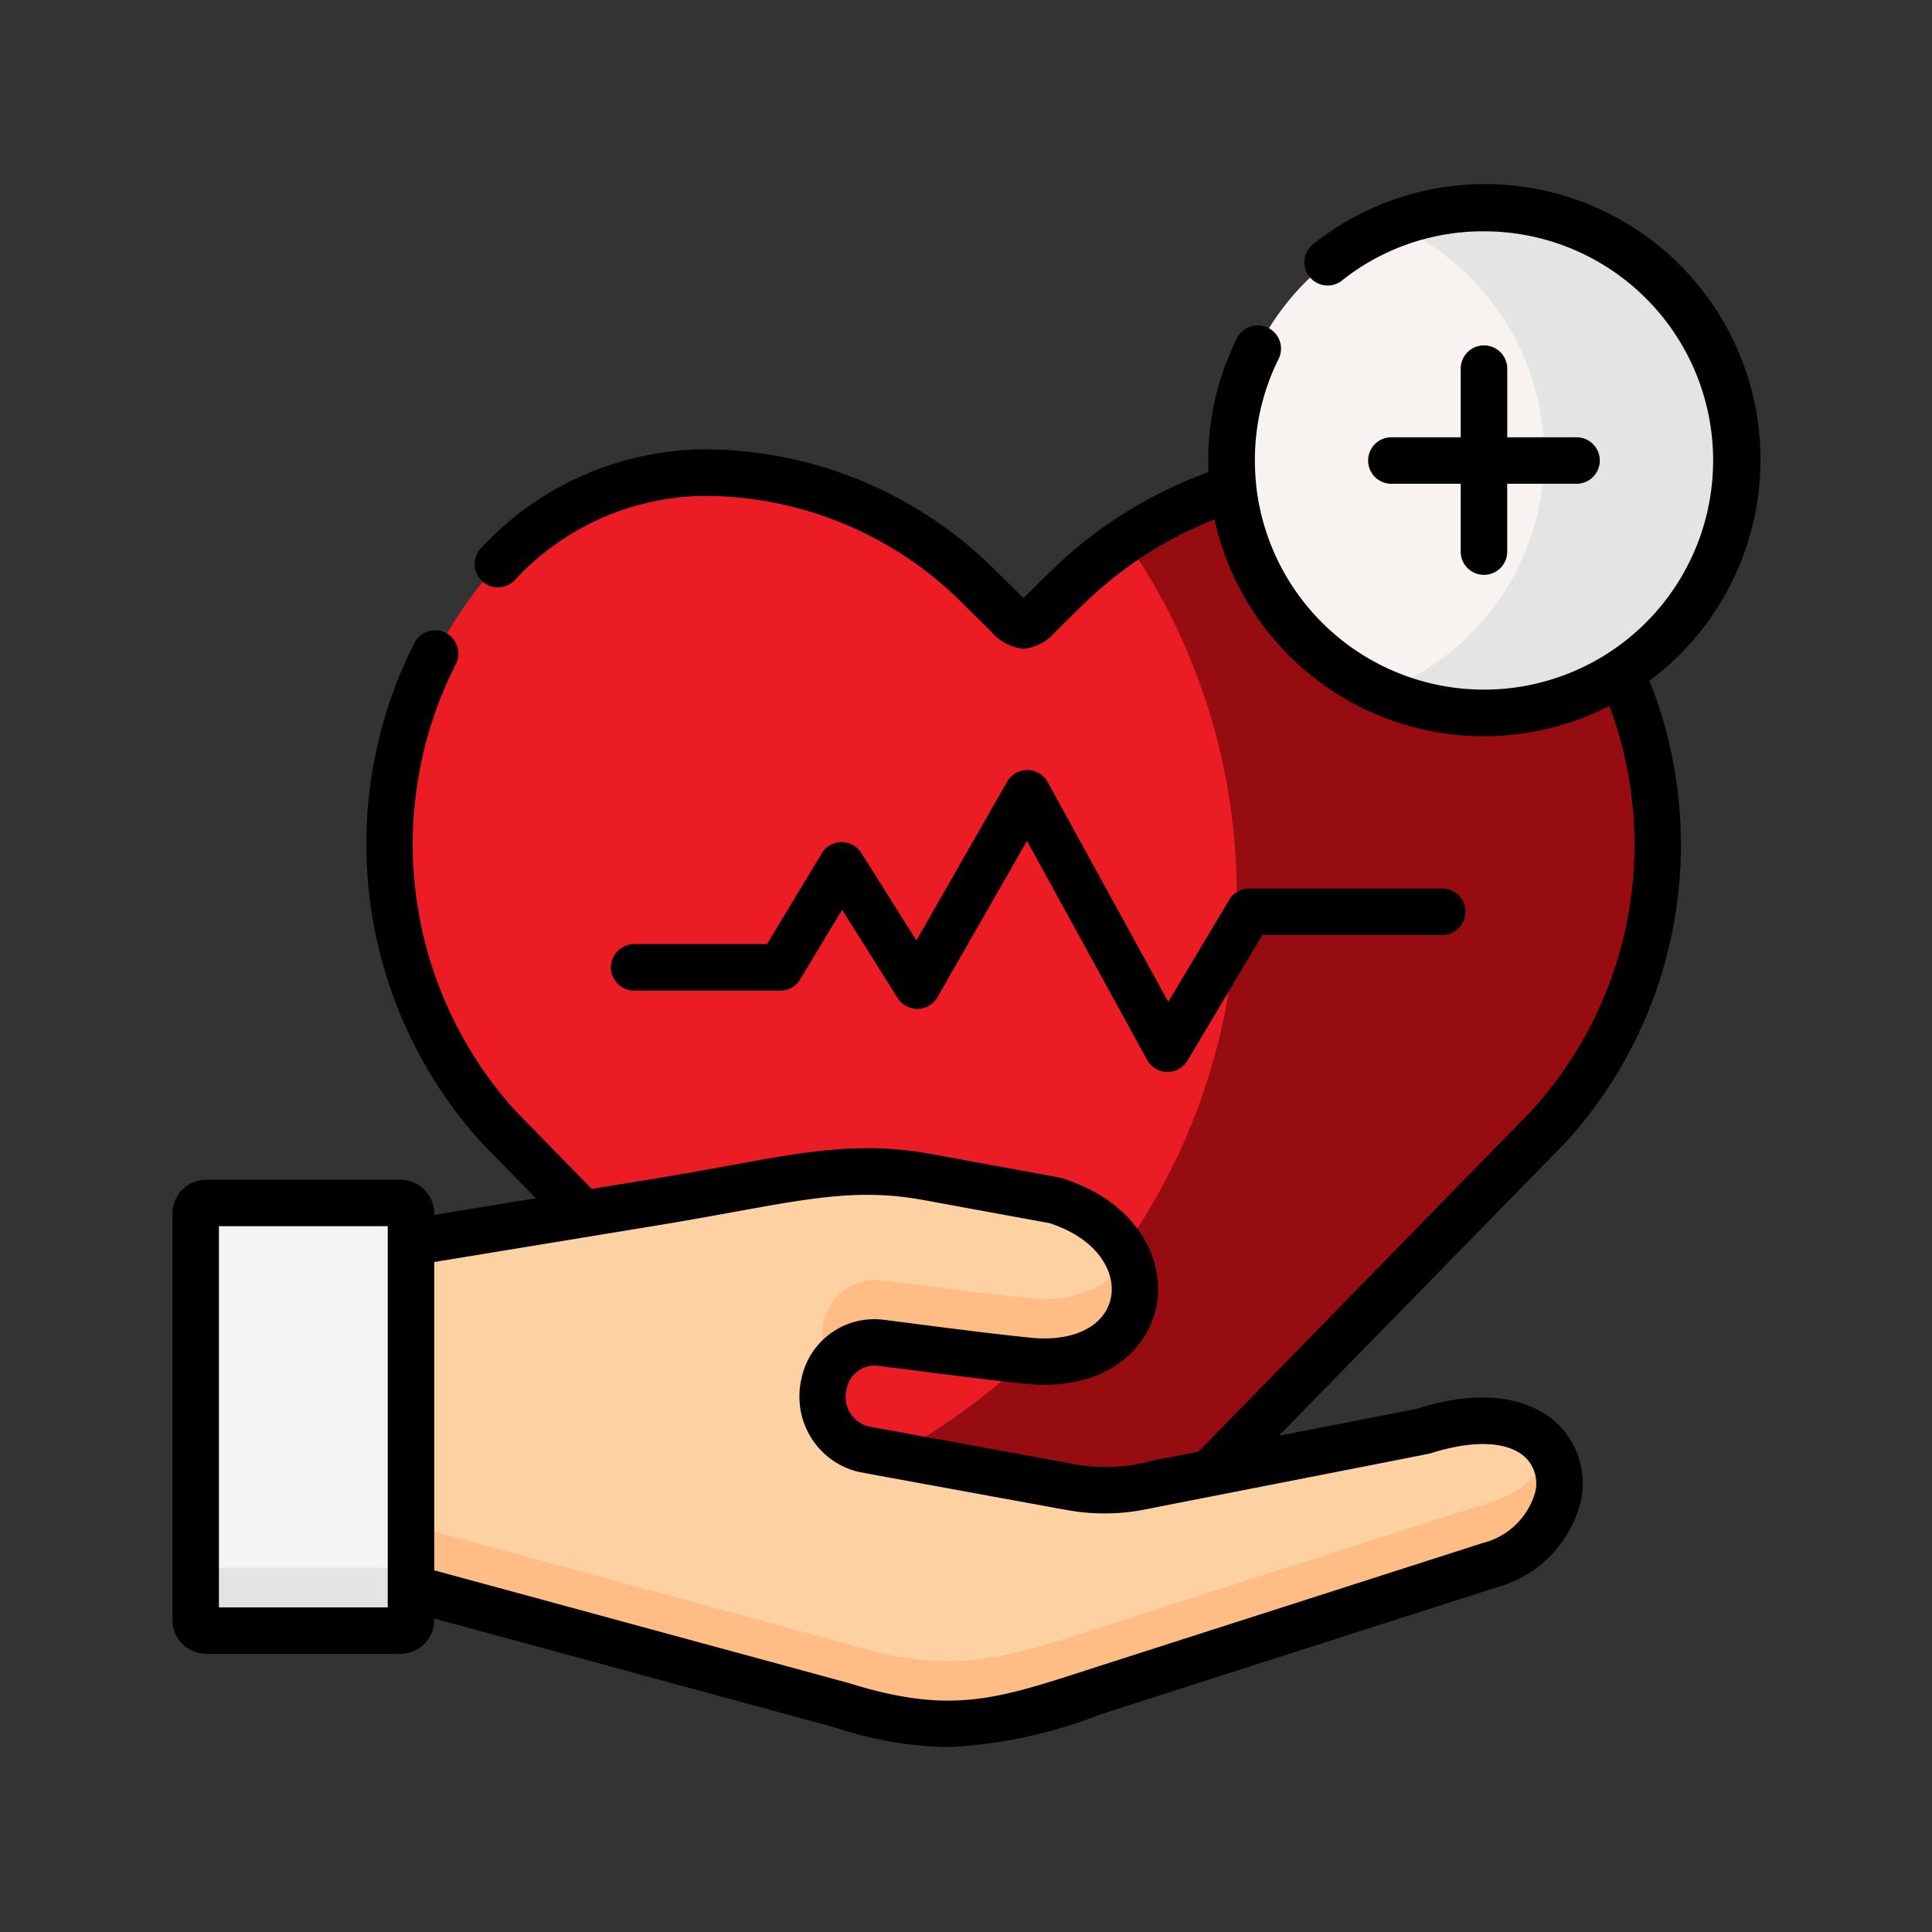
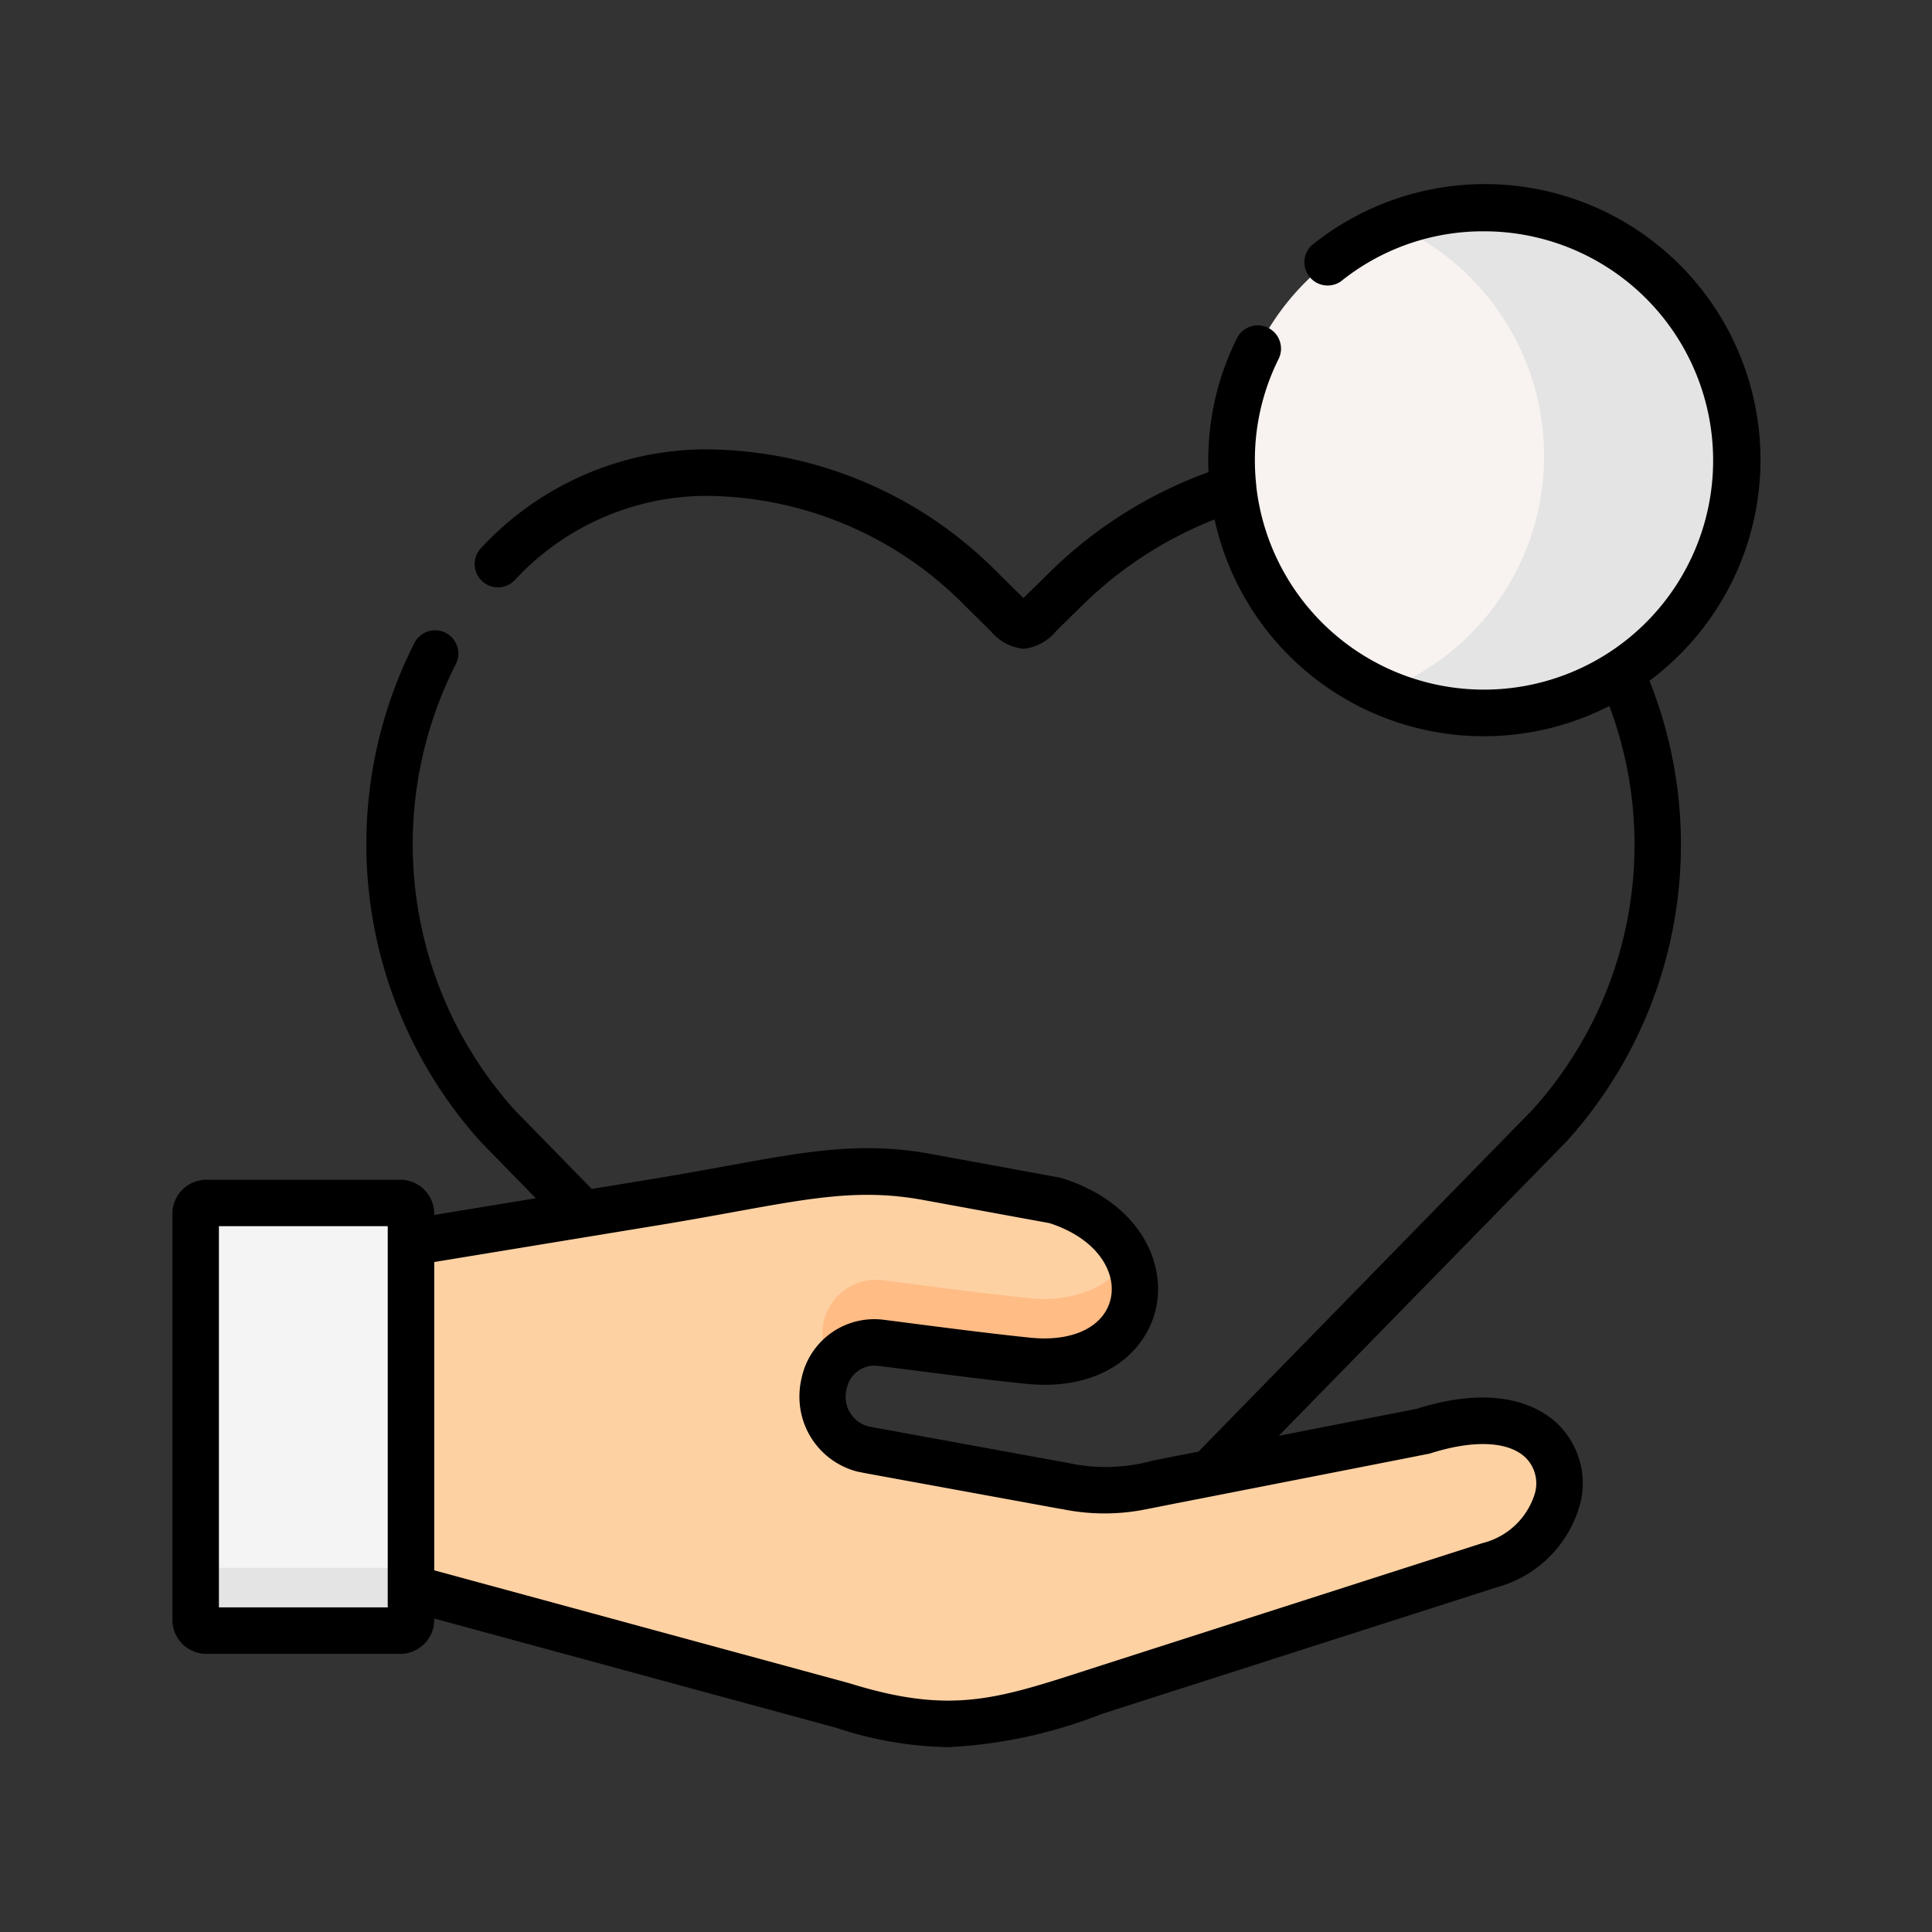
<svg xmlns="http://www.w3.org/2000/svg" id="Component_117_1" data-name="Component 117 – 1" width="80" height="80" viewBox="0 0 80 80">
  <rect x="0" y="0" width="80" height="80" fill="#333333" stroke="none" />
  <defs>
    <clipPath id="clip-path">
      <rect id="Rectangle_156745" data-name="Rectangle 156745" width="80" height="80" rx="22" fill="#ededed" stroke="rgba(112,112,112,0)" stroke-width="1" />
    </clipPath>
  </defs>
  <g id="Mask_Group_93307" data-name="Mask Group 93307" clip-path="url(#clip-path)">
    <g id="healthcare" transform="translate(7.14 7.655)">
      <g id="Group_103014" data-name="Group 103014" transform="translate(8.991 11.912)">
-         <path id="Path_186871" data-name="Path 186871" d="M52.079,85.579c.767.628,1.149.969,1.534.984.382-.015.767-.356,1.534-.984l20.226-20.7a17.33,17.33,0,0,0,0-23.27c-5.435-5.814-14.361-4.522-20.024,1.046L54.285,43.7c-.617.606-.734.606-1.365-.015l-1.046-1.031c-5.652-5.572-14.589-6.86-20.024-1.046a17.33,17.33,0,0,0,0,23.27l2.426,2.485Z" transform="translate(-27.362 -37.817)" fill="#ec1c24" fill-rule="evenodd" />
-       </g>
+         </g>
      <g id="Group_103015" data-name="Group 103015" transform="translate(27.825 11.914)">
-         <path id="Path_186872" data-name="Path 186872" d="M96.322,40.62a25.626,25.626,0,0,1,4.6,14.612c0,.587-.022,1.167-.062,1.74A25.67,25.67,0,0,1,96.226,69.98a27.869,27.869,0,0,1-4.052,4.61A29.136,29.136,0,0,1,86.758,78.5q-1.013.567-2.081,1.064l5.883,6.019c.767.628,1.149.969,1.534.984.382-.015.767-.356,1.534-.984l6.188-6.335,14.038-14.366A17.386,17.386,0,0,0,116.831,46.1a16.418,16.418,0,0,0-2.977-4.493,12.085,12.085,0,0,0-2.694-2.166,12.891,12.891,0,0,0-10.39-.969A16.729,16.729,0,0,0,96.322,40.62Z" transform="translate(-84.677 -37.822)" fill="#960c11" fill-rule="evenodd" />
-       </g>
+         </g>
      <g id="Group_103016" data-name="Group 103016" transform="translate(43.856 0.963)">
        <path id="Path_186873" data-name="Path 186873" d="M143.915,25.4a10.451,10.451,0,1,0-10.453-10.453A10.471,10.471,0,0,0,143.915,25.4Z" transform="translate(-133.463 -4.496)" fill="#f8f2f0" fill-rule="evenodd" />
      </g>
      <g id="Group_103017" data-name="Group 103017" transform="translate(50.091 0.963)">
        <path id="Path_186874" data-name="Path 186874" d="M152.908,5.186a10.451,10.451,0,0,1,6.236,9.565c0,.066,0,.132,0,.195a10.345,10.345,0,0,1-.653,3.454,10.477,10.477,0,0,1-6.048,6.111,10.449,10.449,0,1,0,.47-19.325Z" transform="translate(-152.438 -4.496)" fill="#e4e4e4" fill-rule="evenodd" />
      </g>
      <g id="Group_103018" data-name="Group 103018" transform="translate(7.734 40.855)">
        <path id="Path_186875" data-name="Path 186875" d="M25.68,128.828l-2.143,6.952,2.143,7.367,9.873,2.687,8.008,2.177c4.672,1.454,6.735.624,11.032-.756l15.749-5.05c4.522-1.45,3.846-7.668-2.771-5.542l-8.8,1.721-1.439.283a9.525,9.525,0,0,1-4.584.253l-7.036-1.285-1.277-.235a2.238,2.238,0,0,1,.756-4.4c1.7.217,3.986.525,5.938.727l.117.011c3.769.382,5.281-2.433,3.934-4.621a4.941,4.941,0,0,0-2.815-2.015l-5.3-.973c-3.439-.631-5.883.154-11.22,1.031l-3.006.5Z" transform="translate(-23.537 -125.899)" fill="#fed1a3" fill-rule="evenodd" />
      </g>
      <g id="Group_103019" data-name="Group 103019" transform="translate(0.963 42.156)">
        <path id="Path_186876" data-name="Path 186876" d="M2.93,130.241V147.18a.452.452,0,0,0,.5.385h7.92a.454.454,0,0,0,.5-.385V130.241a.454.454,0,0,0-.5-.385H3.425a.452.452,0,0,0-.5.385Z" transform="translate(-2.93 -129.855)" fill="#f4f4f4" fill-rule="evenodd" />
      </g>
      <g id="Group_103020" data-name="Group 103020" transform="translate(0.963 56.877)">
        <path id="Path_186877" data-name="Path 186877" d="M2.93,174.657v2.6a.452.452,0,0,0,.5.385h7.92a.454.454,0,0,0,.5-.385v-2.6a.456.456,0,0,1-.5.385H3.425a.455.455,0,0,1-.5-.385Z" transform="translate(-2.93 -174.657)" fill="#e4e4e4" fill-rule="evenodd" />
      </g>
      <g id="Group_103021" data-name="Group 103021" transform="translate(9.877 52.51)">
-         <path id="Path_186878" data-name="Path 186878" d="M30.059,165.733v1.226l9.873,2.687,8.008,2.177c4.672,1.454,6.735.624,11.032-.756l15.749-5.05c2.551-.815,3.446-3.149,2.558-4.65a4.211,4.211,0,0,1-2.558,2.048l-15.749,5.05c-4.3,1.376-6.36,2.21-11.032.756l-8.008-2.177-9.873-2.69Z" transform="translate(-30.059 -161.365)" fill="#ffbc85" fill-rule="evenodd" />
-       </g>
+         </g>
      <g id="Group_103022" data-name="Group 103022" transform="translate(26.919 44.387)">
        <path id="Path_186879" data-name="Path 186879" d="M84.387,137.612a2.228,2.228,0,0,0-2.059,3.509,2.049,2.049,0,0,1,2.059-.907c1.7.217,3.986.525,5.938.727l.117.011c3.593.363,5.134-2.173,4.107-4.305a3.02,3.02,0,0,1-1.409,1.321,5.049,5.049,0,0,1-2.7.382l-.117-.011C88.372,138.137,86.09,137.828,84.387,137.612Z" transform="translate(-81.922 -136.646)" fill="#ffbc85" fill-rule="evenodd" />
      </g>
      <g id="Group_103023" data-name="Group 103023">
-         <path id="Path_186880" data-name="Path 186880" d="M62.332,84.444a.962.962,0,0,0,.825-.466l1.737-2.885,2.3,3.657a.963.963,0,0,0,1.65-.035l3.705-6.474,4.976,9.069a.963.963,0,0,0,.827.5h.017a.963.963,0,0,0,.827-.47l3.1-5.2h7.476a.963.963,0,0,0,0-1.925H81.75a.962.962,0,0,0-.827.47L78.4,84.908l-4.993-9.1a.963.963,0,0,0-.835-.5h-.009a.963.963,0,0,0-.835.484L67.97,82.367l-2.28-3.624a.963.963,0,0,0-.815-.45h-.01a.962.962,0,0,0-.815.466l-2.263,3.758H56.316a.963.963,0,1,0,0,1.925Z" transform="translate(-37.164 -51.078)" />
-         <path id="Path_186881" data-name="Path 186881" d="M155.536,21.795a.963.963,0,0,0-.963.963V25.6h-2.84a.963.963,0,1,0,0,1.925h2.84v2.84a.963.963,0,0,0,1.925,0v-2.84h2.84a.963.963,0,1,0,0-1.925H156.5v-2.84A.963.963,0,0,0,155.536,21.795Z" transform="translate(-101.228 -15.148)" />
        <path id="Path_186882" data-name="Path 186882" d="M57.705,41.2a18.316,18.316,0,0,0,3.456-19.1A11.412,11.412,0,1,0,47.181,4.064a.963.963,0,0,0,1.2,1.5,9.38,9.38,0,0,1,5.924-2.075A9.489,9.489,0,1,1,44.88,14.05c0-.011,0-.022,0-.033a9.541,9.541,0,0,1-.058-1.039,9.361,9.361,0,0,1,.992-4.224.963.963,0,0,0-1.722-.861,11.269,11.269,0,0,0-1.2,5.085c0,.162,0,.322.011.483a18.2,18.2,0,0,0-6.6,4.168l-1.064,1.046-.014-.014L34.178,17.63A17.077,17.077,0,0,0,22.02,12.518a12.741,12.741,0,0,0-9.246,4.093.963.963,0,1,0,1.407,1.316,10.849,10.849,0,0,1,7.879-3.484A15.153,15.153,0,0,1,32.826,19l1.047,1.032a2.051,2.051,0,0,0,1.367.746,2.021,2.021,0,0,0,1.348-.732L37.653,19a16.339,16.339,0,0,1,5.5-3.58A11.411,11.411,0,0,0,59.5,23.144a16.36,16.36,0,0,1-3.193,16.73L42.486,54.02l-1.144.223-.746.148a7.331,7.331,0,0,1-3.5.1l-8.234-1.506a1.262,1.262,0,0,1-.946-1.549,1.174,1.174,0,0,1,1.32-.965l.023,0,1.185.151c1.56.2,3.326.429,4.894.589,3.209.325,5.024-1.359,5.4-3.174.384-1.85-.67-4.309-3.892-5.337a1.158,1.158,0,0,0-.119-.03l-5.3-.973c-2.878-.528-5.116-.121-8.505.5-.9.163-1.913.347-3.045.533l-2.513.413-.774-.792-2.42-2.477A16.465,16.465,0,0,1,11.74,21.4a.963.963,0,0,0-1.714-.878A18.417,18.417,0,0,0,12.774,41.2l.014.015,2.259,2.313-4.207.692v-.11a1.41,1.41,0,0,0-1.462-1.348H1.458A1.408,1.408,0,0,0,0,44.107V61.046a1.408,1.408,0,0,0,1.458,1.348h7.92a1.41,1.41,0,0,0,1.462-1.348V60.93L19.5,63.285l7.992,2.172a15.462,15.462,0,0,0,4.635.8A19.948,19.948,0,0,0,38.433,64.9l.652-.211,15.748-5.05a4.912,4.912,0,0,0,3.473-3.516,3.429,3.429,0,0,0-1.01-3.31c-.732-.664-2.452-1.616-5.767-.567l-5.717,1.118L57.691,41.213l.014-.015ZM1.925,60.469V44.685H8.915v.661s0,0,0,.006V59.669s0,0,0,0v.8ZM52.062,54.1c1.776-.57,3.213-.519,3.942.142a1.506,1.506,0,0,1,.421,1.476,3.026,3.026,0,0,1-2.18,2.09L38.5,62.86l-.656.212c-3.767,1.217-5.658,1.829-9.8.542l-.033-.01-17.17-4.67V46.169l9.352-1.536c1.148-.189,2.173-.376,3.078-.54,3.292-.6,5.281-.959,7.812-.494l5.241.961c2.043.671,2.748,2.069,2.535,3.092-.245,1.182-1.549,1.83-3.321,1.651-1.543-.158-3.3-.384-4.843-.583-.413-.054-.81-.105-1.178-.151A3.078,3.078,0,0,0,26.047,51a3.26,3.26,0,0,0-.078.946,3.193,3.193,0,0,0,2.367,2.894c.04.013.571.112.571.112l7.862,1.438.026,0a8.685,8.685,0,0,0,3.319.055c.261-.046,1.323-.262,1.6-.314l1.733-.339s8.583-1.681,8.619-1.693Z" transform="translate(0 -1.566)" />
      </g>
    </g>
  </g>
</svg>